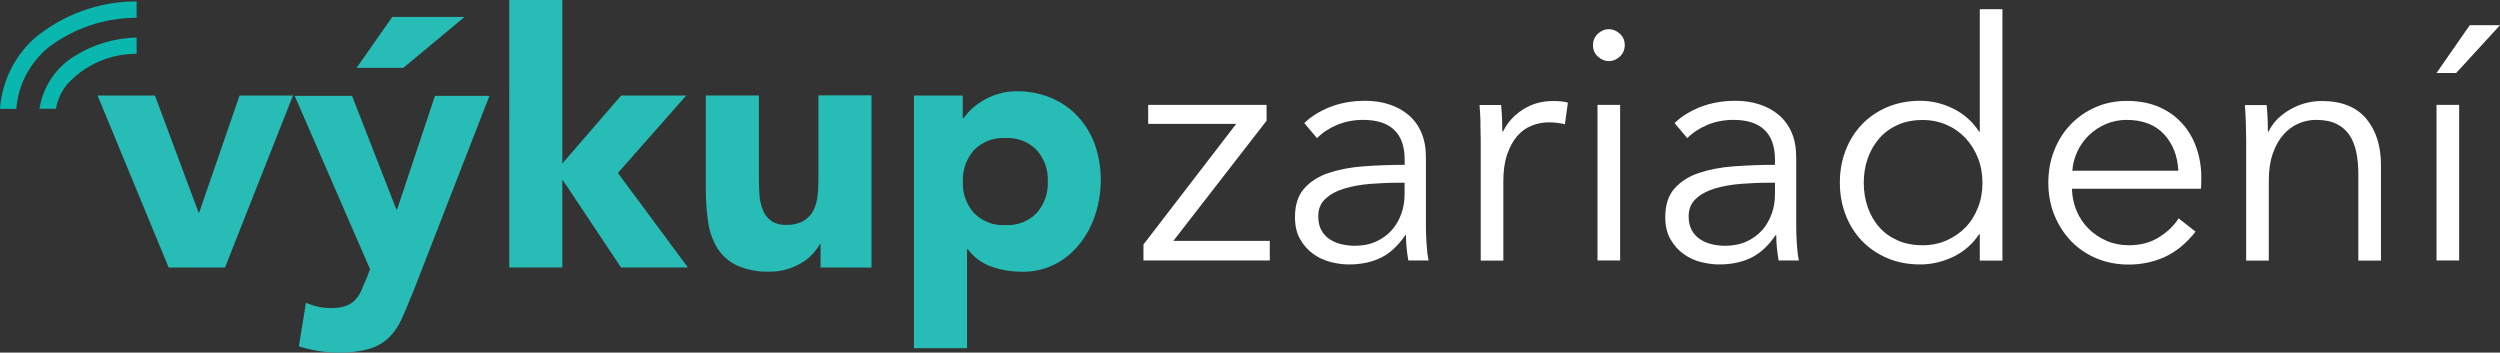
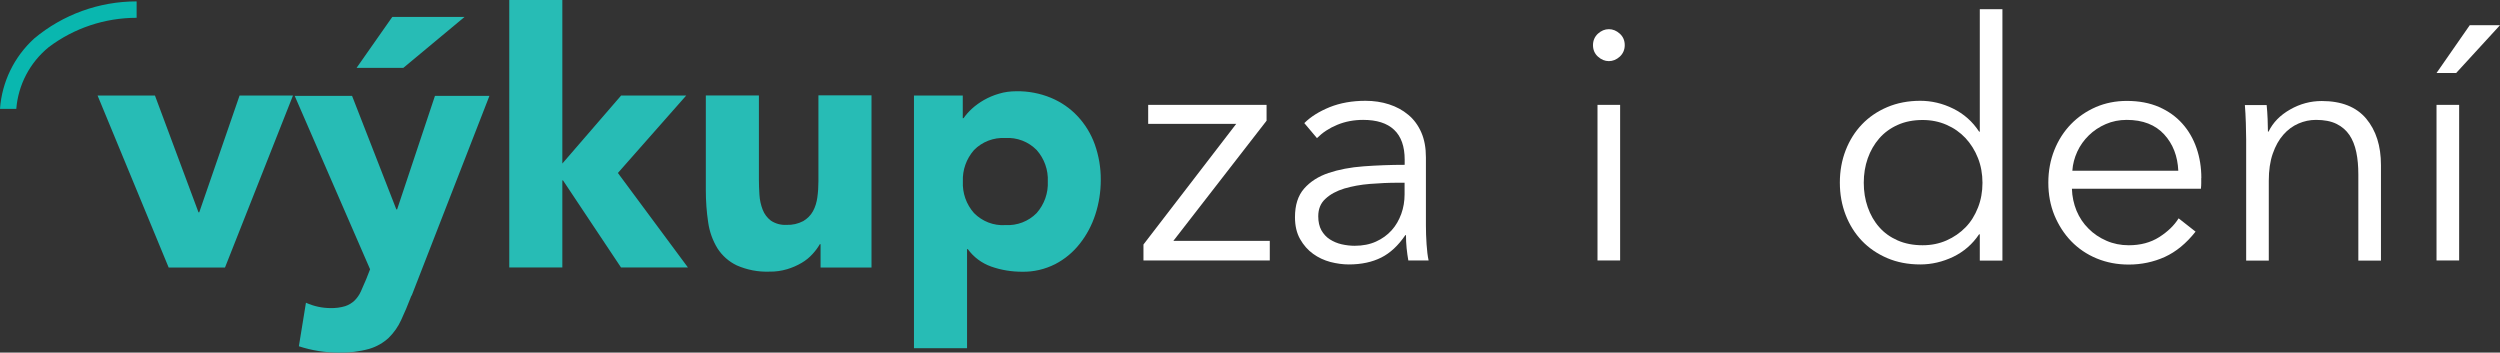
<svg xmlns="http://www.w3.org/2000/svg" id="Layer_1" data-name="Layer 1" viewBox="0 0 233.13 32.88">
  <rect x="0" y="0" width="233.13" height="32.88" fill="#333333" stroke="none" />
  <defs>
    <style>
      .cls-1 {
        fill: #09b7af;
      }

      .cls-2 {
        fill: #fff;
      }

      .cls-3 {
        fill: #27bcb5;
      }
    </style>
  </defs>
  <g id="Group_36" data-name="Group 36">
    <path id="výkupmobilov" class="cls-3" d="M9.1,8.91h5.35l4.06,10.89h.07l3.76-10.89h4.98l-6.34,16.04h-5.25s-6.63-16.04-6.63-16.04ZM38.37,27.56c-.33.86-.65,1.62-.96,2.28-.28.62-.68,1.19-1.17,1.67-.51.47-1.13.82-1.8,1.02-.93.26-1.9.37-2.87.35-1.26,0-2.51-.2-3.7-.59l.66-4.06c.73.33,1.51.5,2.31.5.46.01.91-.05,1.35-.18.33-.11.63-.29.88-.53.24-.24.44-.53.58-.84.15-.33.32-.72.5-1.15l.36-.92-7.03-16.17h5.35l4.13,10.59h.07l3.53-10.59h5.08l-7.26,18.65v-.03ZM36.59,1.58h6.73l-5.71,4.75h-4.36l3.33-4.75h0ZM47.48,0h4.96v15.25l5.48-6.34h6.07l-6.37,7.22,6.53,8.81h-6.24l-5.41-8.12h-.06v8.12h-4.95V0h-.01ZM81.27,24.95h-4.75v-2.18h-.07c-.19.33-.42.64-.68.92-.29.32-.63.6-1.01.82-.42.25-.88.45-1.35.59-.54.16-1.09.24-1.65.23-1.05.04-2.09-.16-3.05-.58-.74-.35-1.37-.91-1.81-1.6-.45-.74-.74-1.56-.86-2.41-.15-.99-.22-2-.22-3v-8.84h4.95v7.85c0,.46.02.94.05,1.43.03.47.13.93.3,1.37.15.4.42.76.76,1.02.43.29.95.43,1.47.4.54.02,1.07-.1,1.55-.35.38-.22.7-.54.91-.92.22-.4.35-.85.41-1.3.07-.5.1-1.01.1-1.52v-7.99h4.95v16.06ZM85.23,8.91h4.55v2.11h.07c.23-.32.49-.61.78-.88.34-.31.72-.58,1.12-.81.44-.25.91-.45,1.4-.59.52-.16,1.07-.23,1.62-.23,1.11-.02,2.21.19,3.23.61.94.39,1.79.97,2.49,1.72.71.76,1.25,1.65,1.6,2.62.38,1.07.57,2.2.56,3.33,0,1.09-.17,2.18-.51,3.22-.32.99-.81,1.91-1.45,2.72-.62.79-1.4,1.44-2.29,1.9-.95.48-2,.73-3.07.71-.98,0-1.96-.15-2.89-.48-.88-.31-1.65-.88-2.19-1.63h-.07v9.24h-4.95s0-23.56,0-23.56ZM89.79,16.93c-.05,1.08.32,2.13,1.04,2.94.77.78,1.83,1.19,2.92,1.12,1.09.06,2.15-.34,2.92-1.12.71-.81,1.09-1.86,1.04-2.94.05-1.08-.32-2.13-1.04-2.94-.77-.78-1.83-1.19-2.92-1.12-1.09-.06-2.15.34-2.92,1.12-.71.81-1.09,1.86-1.04,2.94h0Z" />
    <g id="Group_2" data-name="Group 2">
      <path id="Path_32" data-name="Path 32" class="cls-1" d="M3.19,3.59C5.87,1.35,9.25.13,12.74.13v1.53c-2.96,0-5.84.96-8.2,2.74-1.75,1.43-2.84,3.5-3.02,5.75H0c.18-2.51,1.32-4.86,3.19-6.56Z" />
-       <path id="Path_33" data-name="Path 33" class="cls-1" d="M6.9,5.27c1.75-1.12,3.77-1.73,5.84-1.77v1.52c-2.45-.02-4.8,1.01-6.46,2.82-.55.66-.92,1.45-1.06,2.3h-1.54c.32-2.01,1.49-3.79,3.21-4.87h.01Z" />
    </g>
  </g>
  <g>
    <path class="cls-2" d="M118.1,11.27l-8.68,11.19h8.99v1.83h-11.78v-1.49l8.65-11.25h-8.21v-1.77h11.04v1.49Z" />
    <path class="cls-2" d="M130.99,14.9c0-1.25-.33-2.18-.99-2.8-.66-.62-1.62-.92-2.88-.92-.87,0-1.67.15-2.42.46s-1.37.72-1.89,1.24l-1.18-1.4c.6-.6,1.39-1.09,2.37-1.49.98-.39,2.09-.59,3.33-.59.79,0,1.52.11,2.2.33.68.22,1.28.54,1.8.98.52.43.92.98,1.21,1.64.29.66.43,1.44.43,2.33v6.35c0,.56.02,1.14.06,1.74.04.6.1,1.11.19,1.52h-1.89c-.06-.35-.12-.73-.16-1.15-.04-.41-.06-.82-.06-1.21h-.06c-.66.97-1.41,1.67-2.25,2.09-.84.42-1.84.64-3.02.64-.56,0-1.13-.08-1.72-.23-.59-.16-1.13-.41-1.61-.76-.49-.35-.89-.81-1.21-1.37-.32-.56-.48-1.24-.48-2.05,0-1.12.28-2.01.85-2.66.57-.65,1.33-1.14,2.28-1.46.95-.32,2.04-.53,3.27-.62,1.23-.09,2.51-.14,3.83-.14v-.46ZM130.37,17.04c-.87,0-1.74.04-2.62.11-.88.07-1.67.22-2.39.43-.71.22-1.3.53-1.75.95-.46.41-.68.96-.68,1.64,0,.52.1.95.29,1.3.2.35.46.64.79.85s.7.37,1.1.46c.4.09.81.14,1.22.14.74,0,1.41-.13,1.98-.39.58-.26,1.06-.61,1.46-1.05s.69-.96.9-1.53c.21-.58.31-1.19.31-1.83v-1.08h-.62Z" />
-     <path class="cls-2" d="M138.06,11.46c-.02-.62-.05-1.18-.09-1.67h2.01c.04.39.07.83.09,1.3.02.48.03.87.03,1.18h.06c.41-.85,1.03-1.53,1.86-2.06.83-.53,1.76-.79,2.79-.79.27,0,.51.01.73.03.22.02.44.06.67.12l-.28,2.02c-.12-.04-.33-.08-.62-.12-.29-.04-.58-.06-.87-.06-.56,0-1.09.1-1.61.31-.52.21-.97.53-1.35.97-.38.44-.69,1.01-.93,1.7-.24.69-.36,1.52-.36,2.49v7.42h-2.11v-11.31c0-.39-.01-.9-.03-1.52Z" />
    <path class="cls-2" d="M151.51,4.21c0,.43-.16.79-.46,1.07-.31.28-.65.42-1.02.42s-.71-.14-1.02-.42c-.31-.28-.46-.64-.46-1.07s.16-.79.46-1.07c.31-.28.65-.42,1.02-.42s.71.14,1.02.42c.31.28.46.64.46,1.07ZM151.08,24.29h-2.11v-14.51h2.11v14.51Z" />
-     <path class="cls-2" d="M165.52,14.9c0-1.25-.33-2.18-.99-2.8-.66-.62-1.62-.92-2.88-.92-.87,0-1.67.15-2.42.46-.74.31-1.37.72-1.89,1.24l-1.18-1.4c.6-.6,1.39-1.09,2.37-1.49.98-.39,2.09-.59,3.33-.59.79,0,1.52.11,2.2.33.68.22,1.28.54,1.8.98.52.43.92.98,1.21,1.64.29.66.43,1.44.43,2.33v6.35c0,.56.02,1.14.06,1.74.04.6.1,1.11.19,1.52h-1.89c-.06-.35-.11-.73-.16-1.15-.04-.41-.06-.82-.06-1.21h-.06c-.66.97-1.41,1.67-2.25,2.09-.84.42-1.84.64-3.02.64-.56,0-1.13-.08-1.72-.23s-1.13-.41-1.61-.76c-.49-.35-.89-.81-1.21-1.37-.32-.56-.48-1.24-.48-2.05,0-1.12.28-2.01.85-2.66.57-.65,1.33-1.14,2.28-1.46.95-.32,2.04-.53,3.27-.62,1.23-.09,2.51-.14,3.83-.14v-.46ZM164.91,17.04c-.87,0-1.74.04-2.62.11-.88.07-1.67.22-2.39.43-.71.22-1.3.53-1.75.95-.45.41-.68.96-.68,1.64,0,.52.1.95.29,1.3.2.35.46.64.79.85.33.22.7.37,1.1.46.4.09.81.14,1.22.14.74,0,1.41-.13,1.98-.39.58-.26,1.06-.61,1.46-1.05s.69-.96.9-1.53c.21-.58.31-1.19.31-1.83v-1.08h-.62Z" />
    <path class="cls-2" d="M184.56,21.84c-.62.93-1.43,1.63-2.42,2.11-.99.47-2.01.71-3.07.71-1.14,0-2.17-.2-3.08-.59s-1.71-.93-2.36-1.61c-.65-.68-1.16-1.49-1.52-2.42s-.54-1.93-.54-3.01.18-2.08.54-3.01c.36-.93.87-1.74,1.52-2.42.65-.68,1.44-1.22,2.36-1.61.92-.39,1.95-.59,3.08-.59,1.05,0,2.08.24,3.07.73.99.49,1.8,1.2,2.42,2.15h.06V.86h2.11v23.44h-2.11v-2.45h-.06ZM173.8,17.04c0,.81.12,1.57.37,2.28s.6,1.33,1.07,1.86c.46.53,1.04.94,1.72,1.24.68.3,1.46.45,2.33.45.81,0,1.55-.15,2.23-.45.68-.3,1.27-.71,1.77-1.22s.88-1.13,1.16-1.84c.28-.71.42-1.48.42-2.31s-.14-1.6-.42-2.31c-.28-.71-.67-1.33-1.16-1.86-.5-.53-1.08-.94-1.77-1.24-.68-.3-1.43-.45-2.23-.45-.87,0-1.64.15-2.33.46s-1.26.73-1.72,1.26-.82,1.15-1.07,1.86c-.25.71-.37,1.47-.37,2.28Z" />
    <path class="cls-2" d="M205.27,16.61v.46c0,.17-.01.34-.03.53h-12.03c.02.72.17,1.41.43,2.05.27.64.64,1.2,1.12,1.67.47.48,1.03.85,1.67,1.13.64.28,1.33.42,2.08.42,1.09,0,2.04-.25,2.84-.76.8-.51,1.4-1.09,1.81-1.75l1.58,1.24c-.87,1.1-1.82,1.88-2.87,2.36-1.04.47-2.17.71-3.36.71-1.08,0-2.07-.19-2.99-.57-.92-.38-1.71-.92-2.37-1.6-.66-.68-1.18-1.49-1.57-2.42-.38-.93-.57-1.94-.57-3.04s.19-2.11.56-3.04.89-1.74,1.55-2.42,1.44-1.21,2.33-1.6c.89-.38,1.85-.57,2.88-.57,1.14,0,2.14.19,3.01.57.87.38,1.59.9,2.17,1.55.58.65,1.02,1.41,1.32,2.28.3.87.45,1.8.45,2.79ZM203.13,15.92c-.06-1.36-.5-2.5-1.32-3.39s-1.98-1.35-3.49-1.35c-.7,0-1.35.13-1.95.39-.6.26-1.13.61-1.58,1.05-.45.44-.82.95-1.08,1.52s-.42,1.16-.46,1.78h9.89Z" />
    <path class="cls-2" d="M211.37,9.79c.04.39.07.83.09,1.3.02.48.03.87.03,1.18h.06c.41-.85,1.08-1.53,2.01-2.06.93-.53,1.91-.79,2.95-.79,1.84,0,3.22.55,4.14,1.64.92,1.1,1.38,2.54,1.38,4.34v8.9h-2.11v-8.03c0-.76-.06-1.46-.19-2.08s-.34-1.15-.64-1.6c-.3-.44-.7-.79-1.21-1.04-.51-.25-1.14-.37-1.91-.37-.56,0-1.1.11-1.63.34-.53.23-1,.57-1.41,1.04-.41.46-.74,1.05-.99,1.77-.25.71-.37,1.56-.37,2.53v7.44h-2.11v-11.31c0-.39-.01-.9-.03-1.52s-.05-1.18-.09-1.67h2.01Z" />
    <path class="cls-2" d="M229.04,6.81h-1.83l3.1-4.46h2.82l-4.09,4.46ZM229.32,24.29h-2.11v-14.51h2.11v14.51Z" />
  </g>
</svg>